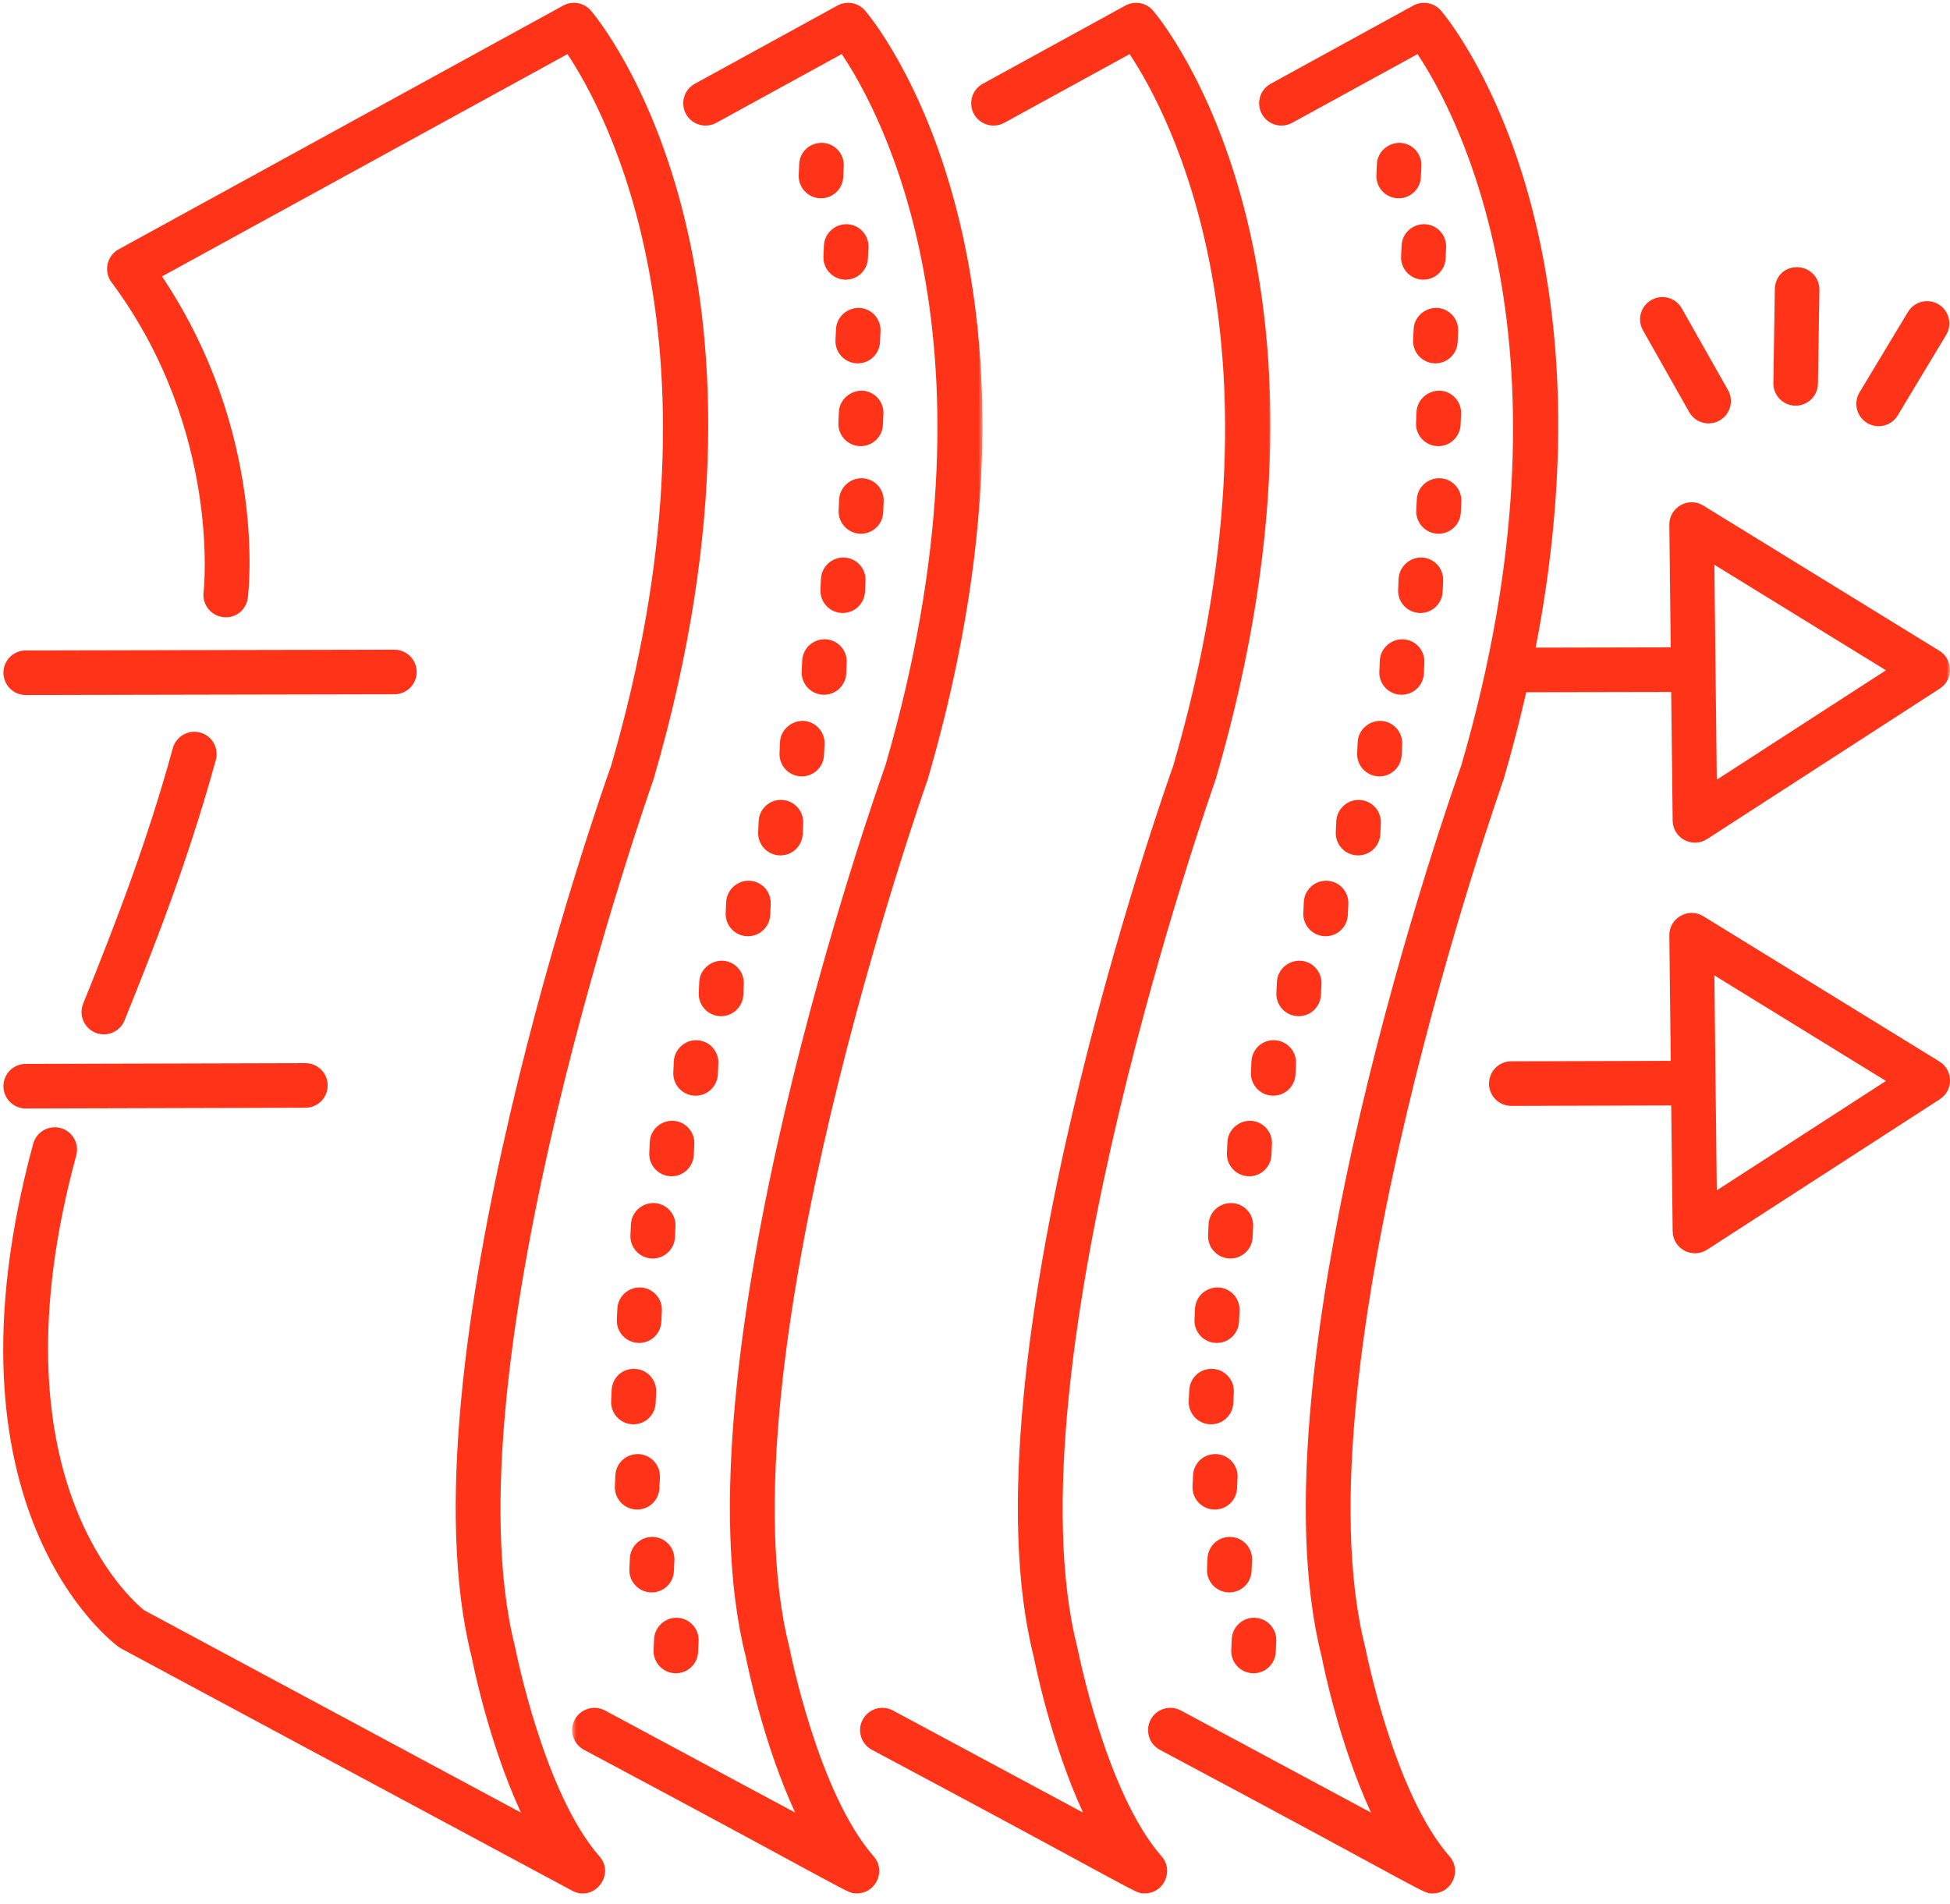
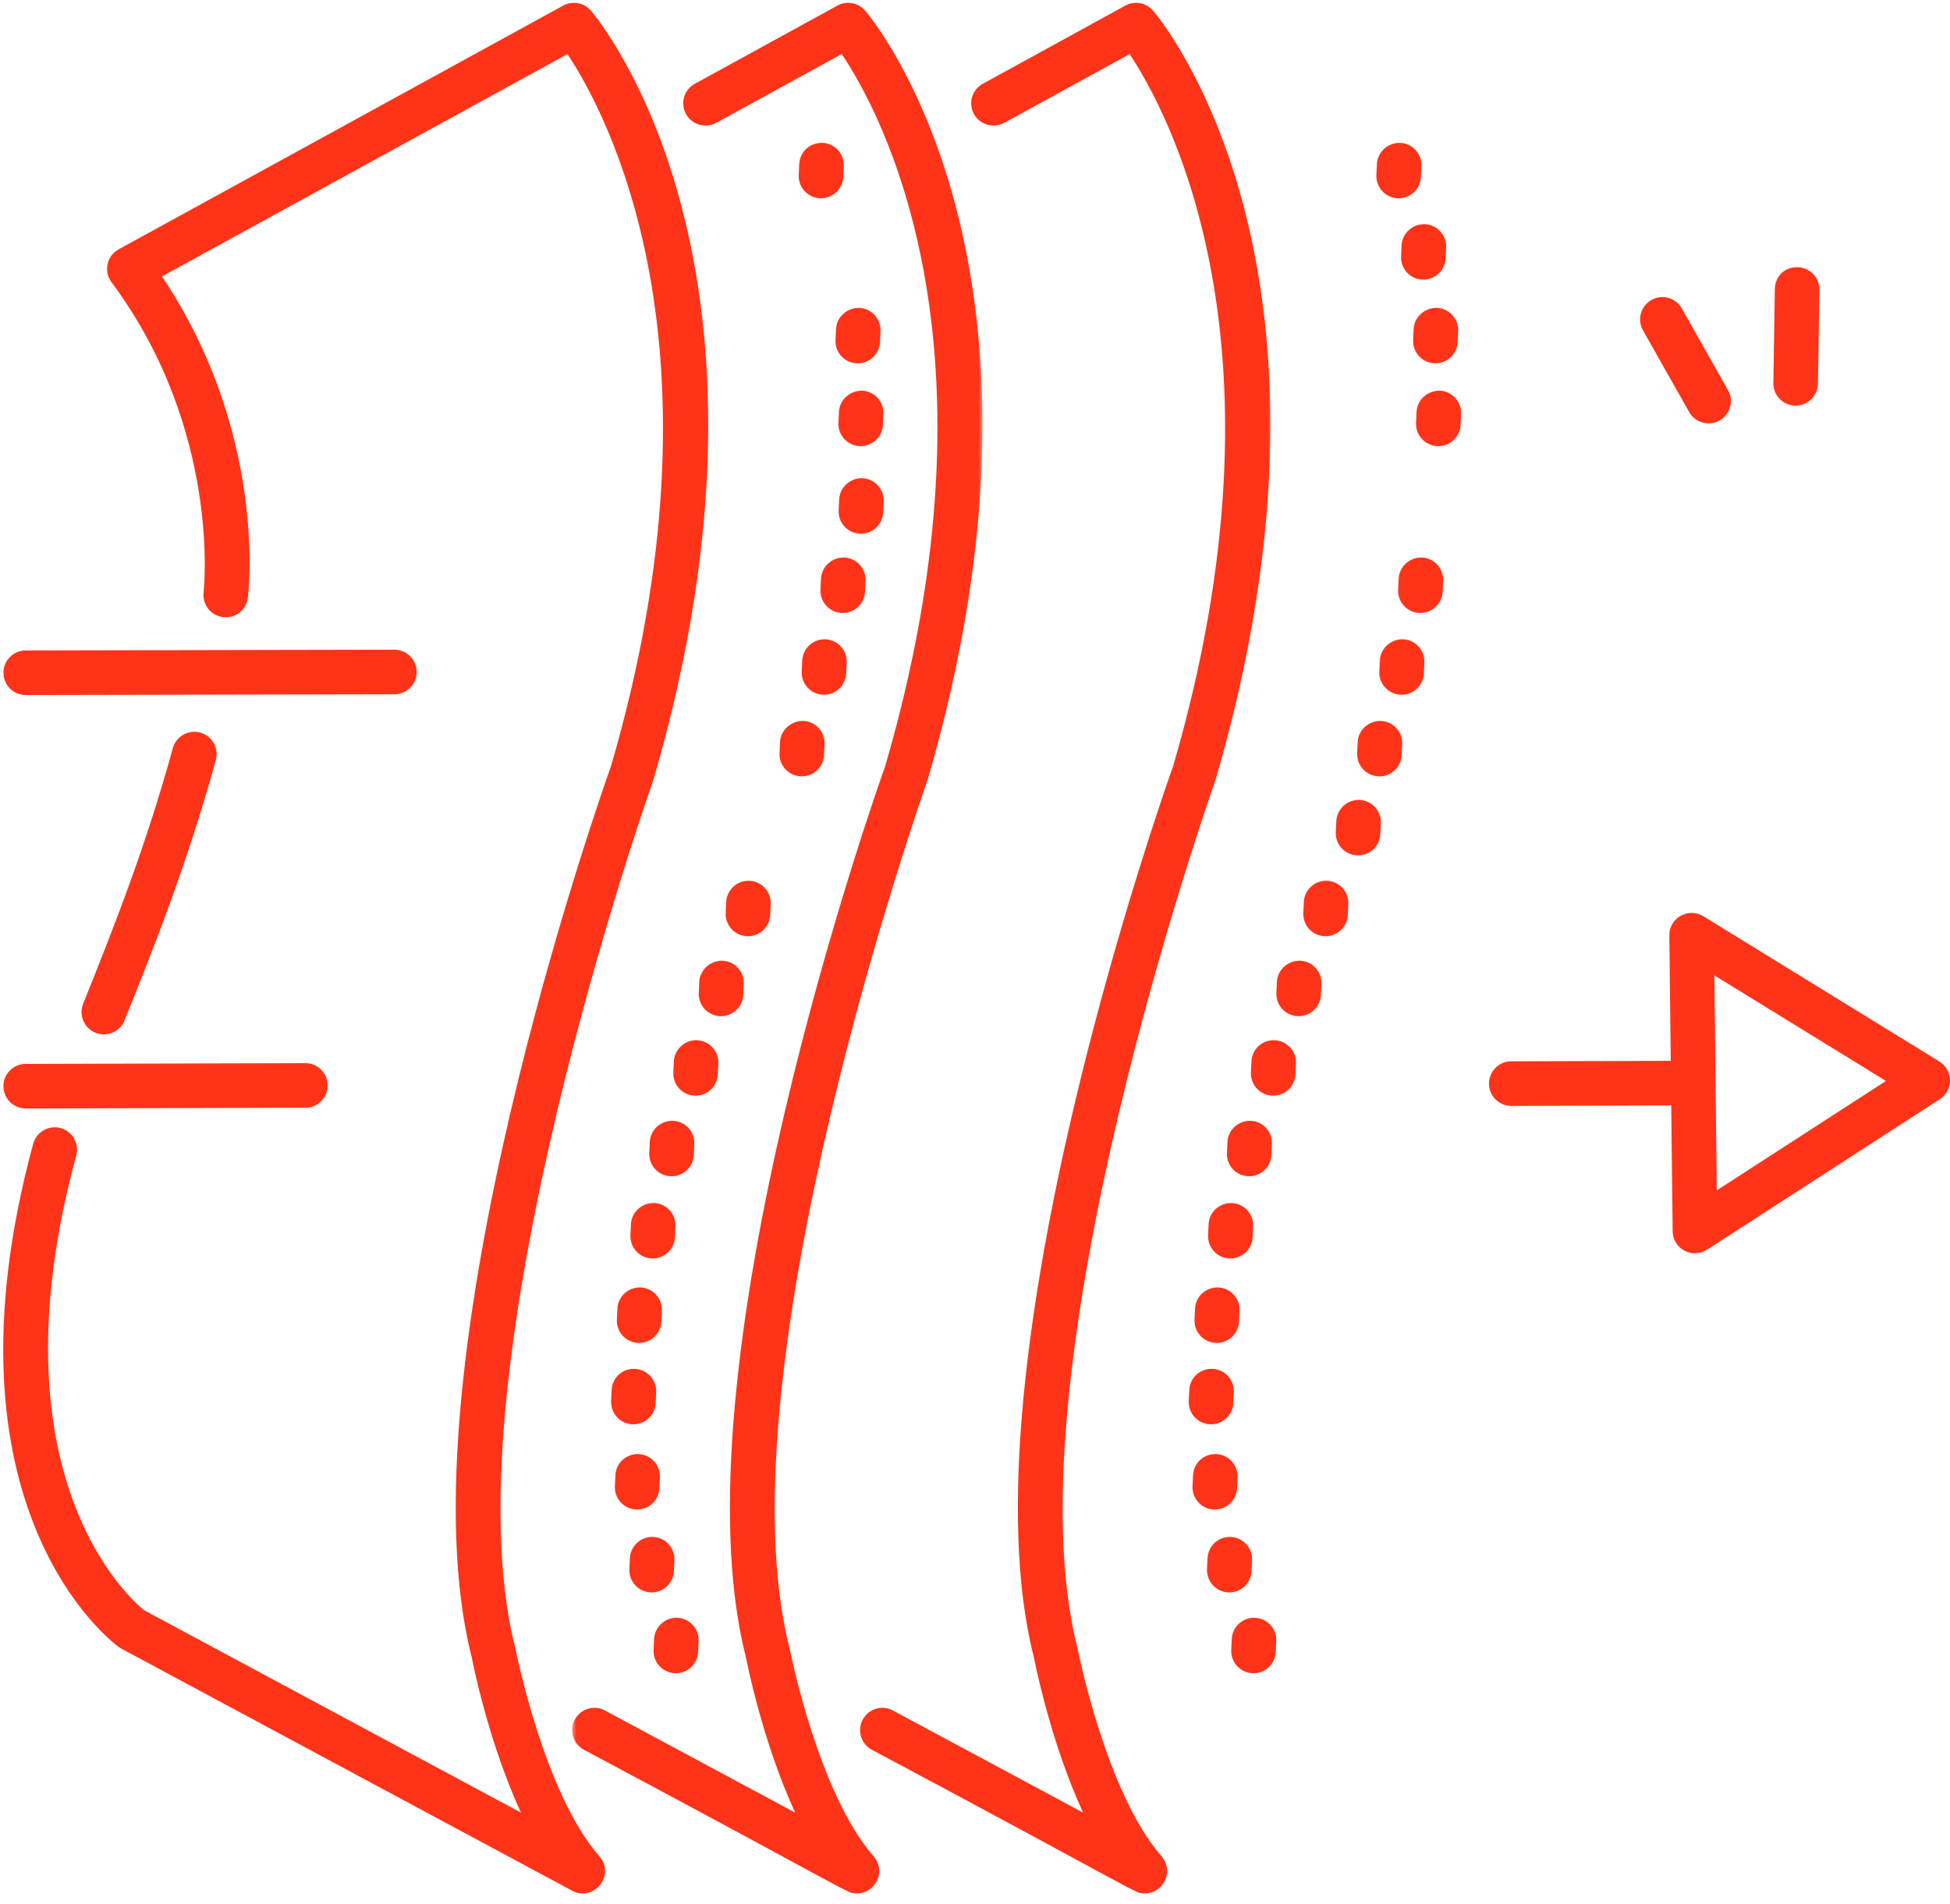
<svg xmlns="http://www.w3.org/2000/svg" width="296" height="289" viewBox="0 0 296 289" fill="none">
  <path d="M26.235 113.567C22.318 127.822 17.724 139.697 12.62 152.369C11.719 154.614 13.401 157.01 15.755 157.01C17.099 157.01 18.375 156.203 18.907 154.88C22.886 144.994 28.339 131.458 32.761 115.359C33.255 113.557 32.198 111.697 30.396 111.203C28.599 110.703 26.729 111.765 26.235 113.567Z" fill="#FF3318" />
  <mask id="mask0_333_184" style="mask-type:luminance" maskUnits="userSpaceOnUse" x="0" y="0" width="108" height="289">
    <path d="M0 0H108V288.51H0V0Z" fill="white" />
  </mask>
  <g mask="url(#mask0_333_184)">
    <path d="M30.901 89.901C30.682 91.756 32 93.443 33.849 93.672C35.749 93.922 37.39 92.584 37.619 90.735C37.749 89.683 40.505 65.698 24.588 41.959L86.135 8.214C92.031 17.058 111.322 52.579 92.76 116.25C91.432 119.964 60.411 207.688 71.609 251.573C71.739 252.271 74.109 264.339 79.073 275.141L21.864 244.417C19.859 242.808 -1.667 224.115 11.572 175.386C12.062 173.579 10.999 171.719 9.197 171.235C7.385 170.745 5.536 171.808 5.041 173.61C-9.98 228.881 16.88 249.167 18.031 250.006C18.156 250.094 18.286 250.178 18.416 250.25L86.849 286.995C90.119 288.761 93.474 284.625 90.994 281.787C82.541 272.131 78.296 250.511 78.208 250.094C67.479 208.016 98.812 119.417 99.192 118.334C121.906 40.448 91.015 3.162 89.692 1.61C88.651 0.396 86.895 0.079 85.494 0.844L18.01 37.844C16.203 38.839 15.703 41.193 16.921 42.834C33.645 65.308 30.932 89.662 30.901 89.901Z" fill="#FF3318" />
  </g>
  <mask id="mask1_333_184" style="mask-type:luminance" maskUnits="userSpaceOnUse" x="86" y="0" width="64" height="289">
    <path d="M86.666 0H149.333V288.51H86.666V0Z" fill="white" />
  </mask>
  <g mask="url(#mask1_333_184)">
    <path d="M87.249 261.021C86.364 262.667 86.984 264.719 88.63 265.599C130.666 288.006 128.458 287.401 130.072 287.401C132.968 287.401 134.536 283.974 132.619 281.787C124.166 272.131 119.916 250.511 119.833 250.094C109.104 208.016 140.437 119.417 140.817 118.334C163.531 40.448 132.64 3.162 131.317 1.61C130.276 0.396 128.52 0.079 127.119 0.844L105.473 12.714C103.833 13.61 103.234 15.667 104.13 17.308C105.026 18.943 107.088 19.537 108.723 18.646L127.77 8.204C133.687 16.995 153.02 52.323 134.38 116.25C133.052 119.964 102.031 207.688 113.229 251.573C113.364 252.271 115.734 264.339 120.697 275.141L91.833 259.641C90.192 258.761 88.135 259.37 87.249 261.021Z" fill="#FF3318" />
  </g>
  <mask id="mask2_333_184" style="mask-type:luminance" maskUnits="userSpaceOnUse" x="129" y="0" width="65" height="289">
    <path d="M129.334 0H193.334V288.51H129.334V0Z" fill="white" />
  </mask>
  <g mask="url(#mask2_333_184)">
    <path d="M170.828 0.844L149.183 12.714C147.542 13.61 146.938 15.667 147.839 17.308C148.735 18.943 150.797 19.537 152.433 18.646L171.469 8.214C177.36 17.058 196.651 52.579 178.089 116.25C176.761 119.964 145.74 207.688 156.938 251.573C157.073 252.271 159.438 264.339 164.401 275.141L135.537 259.641C133.896 258.761 131.844 259.37 130.959 261.021C130.073 262.667 130.693 264.719 132.334 265.599C174.37 288.006 172.167 287.401 173.776 287.401C176.672 287.401 178.24 283.974 176.328 281.787C167.875 272.131 163.625 250.511 163.542 250.094C152.808 208.016 184.146 119.417 184.526 118.334C207.24 40.448 176.349 3.162 175.021 1.61C173.979 0.396 172.229 0.079 170.828 0.844Z" fill="#FF3318" />
  </g>
  <path d="M102.593 253.989C104.39 253.989 105.885 252.578 105.968 250.765L106.046 249.109C106.135 247.239 104.692 245.656 102.822 245.573C101.01 245.468 99.374 246.927 99.286 248.797L99.213 250.453C99.119 252.385 100.666 253.989 102.593 253.989Z" fill="#FF3318" />
  <path d="M98.917 241.719C100.714 241.719 102.214 240.302 102.297 238.49L102.37 236.833C102.459 234.969 101.016 233.38 99.151 233.297C97.308 233.208 95.698 234.651 95.615 236.521L95.537 238.177C95.448 240.109 96.99 241.719 98.917 241.719Z" fill="#FF3318" />
  <path d="M100.093 225.917L100.171 224.261C100.26 222.396 98.817 220.813 96.947 220.724C95.072 220.641 93.499 222.078 93.411 223.943L93.338 225.599C93.249 227.469 94.692 229.052 96.557 229.136C98.494 229.214 100.01 227.729 100.093 225.917Z" fill="#FF3318" />
  <path d="M92.766 212.661C92.677 214.531 94.12 216.114 95.99 216.197C97.922 216.281 99.443 214.786 99.526 212.979L99.599 211.322C99.688 209.458 98.245 207.869 96.38 207.786C94.458 207.687 92.927 209.14 92.844 211.005L92.766 212.661Z" fill="#FF3318" />
  <path d="M93.713 198.651L93.635 200.308C93.541 202.24 95.088 203.849 97.015 203.849C98.812 203.849 100.307 202.433 100.39 200.62L100.468 198.964C100.557 197.099 99.114 195.516 97.244 195.427C95.38 195.355 93.796 196.787 93.713 198.651Z" fill="#FF3318" />
  <path d="M95.775 185.833L95.697 187.489C95.608 189.422 97.15 191.031 99.077 191.031C100.874 191.031 102.369 189.62 102.457 187.807L102.53 186.146C102.619 184.281 101.176 182.698 99.312 182.614C97.463 182.552 95.858 183.968 95.775 185.833Z" fill="#FF3318" />
  <path d="M98.63 173.349L98.557 175.01C98.463 176.943 100.01 178.547 101.937 178.547C103.734 178.547 105.229 177.135 105.312 175.323L105.39 173.662C105.479 171.797 104.036 170.214 102.166 170.13C100.312 170.063 98.718 171.484 98.63 173.349Z" fill="#FF3318" />
  <path d="M102.281 161.125L102.203 162.776C102.114 164.703 103.651 166.318 105.588 166.318C107.385 166.318 108.88 164.906 108.963 163.094L109.041 161.438C109.13 159.573 107.687 157.99 105.817 157.901C104.015 157.802 102.37 159.255 102.281 161.125Z" fill="#FF3318" />
  <path d="M106.146 149.053L106.068 150.709C105.98 152.641 107.521 154.25 109.448 154.25C111.245 154.25 112.745 152.834 112.829 151.021L112.901 149.365C112.99 147.5 111.547 145.917 109.683 145.829C107.87 145.776 106.23 147.183 106.146 149.053Z" fill="#FF3318" />
  <path d="M110.229 136.916L110.156 138.573C110.063 140.505 111.61 142.114 113.537 142.114C115.333 142.114 116.828 140.703 116.912 138.885L116.99 137.229C117.078 135.364 115.636 133.781 113.766 133.698C111.958 133.593 110.318 135.052 110.229 136.916Z" fill="#FF3318" />
-   <path d="M115.162 124.646L115.084 126.302C114.995 128.229 116.532 129.844 118.464 129.844C120.261 129.844 121.761 128.432 121.844 126.62L121.917 124.964C122.006 123.099 120.563 121.51 118.698 121.427C116.813 121.333 115.245 122.781 115.162 124.646Z" fill="#FF3318" />
  <path d="M118.401 112.651L118.328 114.307C118.235 116.239 119.781 117.849 121.708 117.849C123.505 117.849 125 116.432 125.083 114.62L125.162 112.963C125.25 111.099 123.807 109.515 121.938 109.427C120.13 109.38 118.49 110.786 118.401 112.651Z" fill="#FF3318" />
  <path d="M125.303 97.042C123.443 96.969 121.86 98.396 121.771 100.266L121.693 101.922C121.605 103.787 123.047 105.37 124.917 105.453C126.829 105.537 128.365 104.063 128.449 102.234L128.527 100.578C128.615 98.708 127.172 97.125 125.303 97.042Z" fill="#FF3318" />
  <path d="M131.302 89.823L131.38 88.167C131.468 86.302 130.031 84.719 128.161 84.63C126.307 84.562 124.713 85.979 124.619 87.849L124.541 89.505C124.447 91.432 125.989 93.047 127.921 93.047C129.718 93.047 131.213 91.641 131.302 89.823Z" fill="#FF3318" />
  <path d="M134.063 77.787L134.136 76.131C134.224 74.266 132.782 72.677 130.917 72.594C129.073 72.526 127.464 73.954 127.381 75.818L127.302 77.474C127.214 79.407 128.756 81.016 130.683 81.016C132.48 81.016 133.98 79.599 134.063 77.787Z" fill="#FF3318" />
  <path d="M130.875 59.303C129.073 59.266 127.427 60.657 127.344 62.526L127.266 64.183C127.177 66.047 128.62 67.631 130.49 67.719C132.401 67.797 133.937 66.323 134.021 64.495L134.099 62.839C134.187 60.969 132.745 59.386 130.875 59.303Z" fill="#FF3318" />
  <path d="M130.432 46.734C128.609 46.698 126.984 48.093 126.9 49.958L126.822 51.614C126.734 53.479 128.176 55.062 130.046 55.151C131.958 55.229 133.494 53.755 133.577 51.927L133.656 50.271C133.744 48.406 132.301 46.823 130.432 46.734Z" fill="#FF3318" />
-   <path d="M128.603 34.031C126.76 33.974 125.156 35.39 125.072 37.255L124.994 38.911C124.906 40.776 126.348 42.364 128.218 42.448C130.13 42.526 131.666 41.052 131.749 39.224L131.827 37.567C131.916 35.703 130.473 34.12 128.603 34.031Z" fill="#FF3318" />
  <path d="M124.859 21.683C122.906 21.636 121.406 23.037 121.317 24.901L121.244 26.558C121.156 28.422 122.598 30.011 124.463 30.094C126.4 30.172 127.916 28.683 127.999 26.875L128.077 25.219C128.166 23.349 126.723 21.766 124.859 21.683Z" fill="#FF3318" />
  <path d="M190.277 253.989C192.074 253.989 193.569 252.578 193.652 250.765L193.73 249.109C193.819 247.239 192.376 245.656 190.506 245.573C188.667 245.468 187.058 246.927 186.975 248.797L186.897 250.453C186.803 252.385 188.35 253.989 190.277 253.989Z" fill="#FF3318" />
  <path d="M186.599 241.719C188.401 241.719 189.896 240.302 189.979 238.49L190.057 236.833C190.146 234.969 188.703 233.38 186.833 233.297C184.963 233.208 183.385 234.651 183.297 236.521L183.218 238.177C183.13 240.109 184.672 241.719 186.599 241.719Z" fill="#FF3318" />
  <path d="M184.402 229.141C186.199 229.141 187.694 227.729 187.777 225.917L187.855 224.261C187.944 222.396 186.501 220.813 184.636 220.724C182.73 220.641 181.183 222.078 181.1 223.943L181.022 225.599C180.928 227.526 182.464 229.141 184.402 229.141Z" fill="#FF3318" />
  <path d="M180.447 212.661C180.359 214.531 181.801 216.114 183.671 216.197C185.609 216.276 187.124 214.791 187.208 212.979L187.286 211.322C187.374 209.458 185.932 207.869 184.062 207.786C182.187 207.687 180.614 209.14 180.525 211.005L180.447 212.661Z" fill="#FF3318" />
  <path d="M181.397 198.646L181.319 200.302C181.225 202.235 182.766 203.849 184.699 203.849C186.496 203.849 187.99 202.438 188.074 200.625L188.157 198.969C188.246 197.099 186.803 195.516 184.938 195.427C183.074 195.37 181.485 196.776 181.397 198.646Z" fill="#FF3318" />
  <path d="M183.458 185.833L183.385 187.489C183.291 189.422 184.838 191.031 186.765 191.031C188.562 191.031 190.057 189.62 190.14 187.807L190.218 186.146C190.307 184.281 188.864 182.698 186.994 182.614C185.119 182.552 183.546 183.968 183.458 185.833Z" fill="#FF3318" />
  <path d="M189.621 178.547C191.417 178.547 192.912 177.135 192.996 175.323L193.074 173.662C193.162 171.797 191.72 170.214 189.85 170.13C188.048 170.063 186.402 171.484 186.319 173.349L186.24 175.01C186.147 176.943 187.694 178.547 189.621 178.547Z" fill="#FF3318" />
  <path d="M189.963 161.125L189.885 162.776C189.796 164.703 191.332 166.318 193.27 166.318C195.067 166.318 196.562 164.906 196.645 163.094L196.723 161.438C196.812 159.573 195.369 157.99 193.499 157.901C191.593 157.802 190.051 159.255 189.963 161.125Z" fill="#FF3318" />
  <path d="M193.828 149.053L193.75 150.709C193.661 152.641 195.203 154.25 197.13 154.25C198.932 154.25 200.427 152.834 200.51 151.021L200.588 149.365C200.677 147.5 199.234 145.917 197.364 145.829C195.526 145.776 193.916 147.183 193.828 149.053Z" fill="#FF3318" />
  <path d="M197.916 136.916L197.838 138.573C197.744 140.505 199.291 142.114 201.218 142.114C203.015 142.114 204.51 140.703 204.593 138.885L204.671 137.229C204.76 135.364 203.317 133.781 201.447 133.698C199.614 133.593 197.999 135.052 197.916 136.916Z" fill="#FF3318" />
  <path d="M202.843 124.646L202.765 126.302C202.677 128.229 204.213 129.844 206.146 129.844C207.948 129.844 209.442 128.432 209.526 126.62L209.604 124.964C209.692 123.099 208.25 121.51 206.38 121.427C204.547 121.333 202.932 122.781 202.843 124.646Z" fill="#FF3318" />
  <path d="M206.088 112.651L206.01 114.307C205.916 116.239 207.463 117.849 209.39 117.849C211.187 117.849 212.682 116.432 212.765 114.62L212.843 112.963C212.932 111.099 211.489 109.515 209.619 109.427C207.786 109.38 206.171 110.786 206.088 112.651Z" fill="#FF3318" />
  <path d="M212.99 97.042C211.177 96.969 209.536 98.396 209.453 100.266L209.375 101.922C209.286 103.787 210.729 105.37 212.599 105.453C214.516 105.537 216.047 104.063 216.135 102.234L216.208 100.578C216.297 98.708 214.854 97.125 212.99 97.042Z" fill="#FF3318" />
  <path d="M218.984 89.823L219.062 88.166C219.151 86.297 217.708 84.713 215.838 84.63C214.031 84.552 212.39 85.984 212.307 87.849L212.229 89.51C212.135 91.442 213.682 93.047 215.609 93.047C217.406 93.047 218.901 91.635 218.984 89.823Z" fill="#FF3318" />
-   <path d="M221.745 77.787L221.823 76.131C221.906 74.266 220.463 72.677 218.599 72.594C216.729 72.526 215.151 73.954 215.062 75.818L214.984 77.474C214.896 79.407 216.437 81.016 218.364 81.016C220.166 81.016 221.661 79.599 221.745 77.787Z" fill="#FF3318" />
  <path d="M218.562 59.303C216.728 59.266 215.109 60.657 215.025 62.526L214.947 64.183C214.859 66.047 216.301 67.631 218.171 67.719C220.083 67.797 221.619 66.323 221.708 64.495L221.781 62.839C221.869 60.969 220.426 59.386 218.562 59.303Z" fill="#FF3318" />
  <path d="M218.12 46.734C216.266 46.698 214.667 48.093 214.584 49.958L214.506 51.614C214.417 53.479 215.86 55.062 217.73 55.151C219.641 55.229 221.178 53.755 221.266 51.927L221.339 50.271C221.428 48.406 219.985 46.823 218.12 46.734Z" fill="#FF3318" />
  <path d="M216.292 34.031C214.417 33.974 212.844 35.39 212.756 37.255L212.678 38.911C212.589 40.776 214.032 42.364 215.902 42.448C217.813 42.526 219.35 41.052 219.438 39.224L219.511 37.567C219.6 35.703 218.157 34.12 216.292 34.031Z" fill="#FF3318" />
  <path d="M212.537 21.683C210.714 21.636 209.089 23.037 209.006 24.901L208.928 26.558C208.839 28.422 210.282 30.011 212.146 30.094C214.084 30.172 215.6 28.688 215.683 26.875L215.761 25.219C215.85 23.349 214.407 21.766 212.537 21.683Z" fill="#FF3318" />
  <path d="M3.907 105.5C4.365 105.5 59.402 105.391 59.876 105.386C61.74 105.381 63.256 103.865 63.251 101.995C63.245 100.131 61.735 98.62 59.865 98.62C59.865 98.62 59.865 98.62 59.86 98.62L3.897 98.735C2.032 98.735 0.516 100.256 0.521 102.12C0.527 103.99 2.042 105.5 3.907 105.5Z" fill="#FF3318" />
  <path d="M3.907 168.26H3.912L46.365 168.146C48.235 168.146 49.745 166.625 49.74 164.755C49.735 162.89 48.225 161.38 46.36 161.38C46.355 161.38 46.35 161.38 46.35 161.38L3.897 161.494C2.027 161.494 0.516 163.015 0.521 164.885C0.527 166.75 2.042 168.26 3.907 168.26Z" fill="#FF3318" />
  <mask id="mask3_333_184" style="mask-type:luminance" maskUnits="userSpaceOnUse" x="173" y="0" width="123" height="289">
-     <path d="M173.334 0H296.001V288.51H173.334V0Z" fill="white" />
-   </mask>
+     </mask>
  <g mask="url(#mask3_333_184)">
    <path d="M258.553 76.745C256.287 75.355 253.366 77 253.397 79.667L253.605 98.266L233.105 98.308C245.61 34.042 219.933 3.021 218.73 1.61C217.688 0.396 215.938 0.079 214.532 0.844L192.886 12.714C191.246 13.61 190.647 15.667 191.548 17.308C192.444 18.943 194.506 19.537 196.136 18.646L215.173 8.214C221.069 17.058 240.36 52.579 221.798 116.25C220.47 119.964 189.444 207.688 200.647 251.573C200.777 252.271 203.147 264.339 208.11 275.141L179.246 259.641C177.6 258.761 175.553 259.37 174.668 261.021C173.782 262.667 174.402 264.719 176.043 265.599C218.079 288.006 215.871 287.401 217.485 287.401C220.381 287.401 221.949 283.974 220.032 281.787C211.579 272.131 207.334 250.511 207.246 250.094C196.517 208.016 227.85 119.417 228.23 118.334C229.563 113.771 230.694 109.36 231.673 105.079L253.678 105.037L253.902 124.563C253.928 127.219 256.876 128.813 259.121 127.365L294.454 104.516C296.543 103.172 296.511 100.094 294.392 98.792L258.553 76.745ZM260.6 118.355L260.23 85.724L286.277 101.745L260.6 118.355Z" fill="#FF3318" />
  </g>
  <path d="M258.553 139.078C256.292 137.692 253.365 139.328 253.396 142L253.61 161.031L229.396 161.099C227.527 161.104 226.021 162.625 226.021 164.495C226.027 166.359 227.542 167.87 229.407 167.87C229.412 167.87 229.412 167.87 229.417 167.87L253.683 167.797L253.902 186.896C253.928 189.557 256.886 191.135 259.12 189.698L294.454 166.854C296.542 165.505 296.511 162.432 294.391 161.13L258.553 139.078ZM260.6 180.687L260.23 148.057L286.277 164.083L260.6 180.687Z" fill="#FF3318" />
  <path d="M272.568 61.578C274.412 61.578 275.922 60.099 275.954 58.25L276.178 44C276.204 42.13 274.714 40.594 272.844 40.562C270.813 40.521 269.438 42.026 269.412 43.896L269.188 58.141C269.157 60.01 270.646 61.547 272.516 61.578C272.532 61.578 272.553 61.578 272.568 61.578Z" fill="#FF3318" />
-   <path d="M288.063 63.052L295.412 50.844C296.376 49.24 295.86 47.167 294.261 46.198C292.657 45.234 290.579 45.75 289.615 47.354L282.266 59.563C281.303 61.167 281.819 63.24 283.423 64.209C285.022 65.172 287.105 64.656 288.063 63.052Z" fill="#FF3318" />
  <path d="M261.02 63.828C262.65 62.912 263.223 60.844 262.302 59.219L255.286 46.813C254.369 45.183 252.296 44.615 250.677 45.532C249.046 46.453 248.473 48.516 249.395 50.141L256.411 62.553C257.328 64.172 259.39 64.75 261.02 63.828Z" fill="#FF3318" />
</svg>